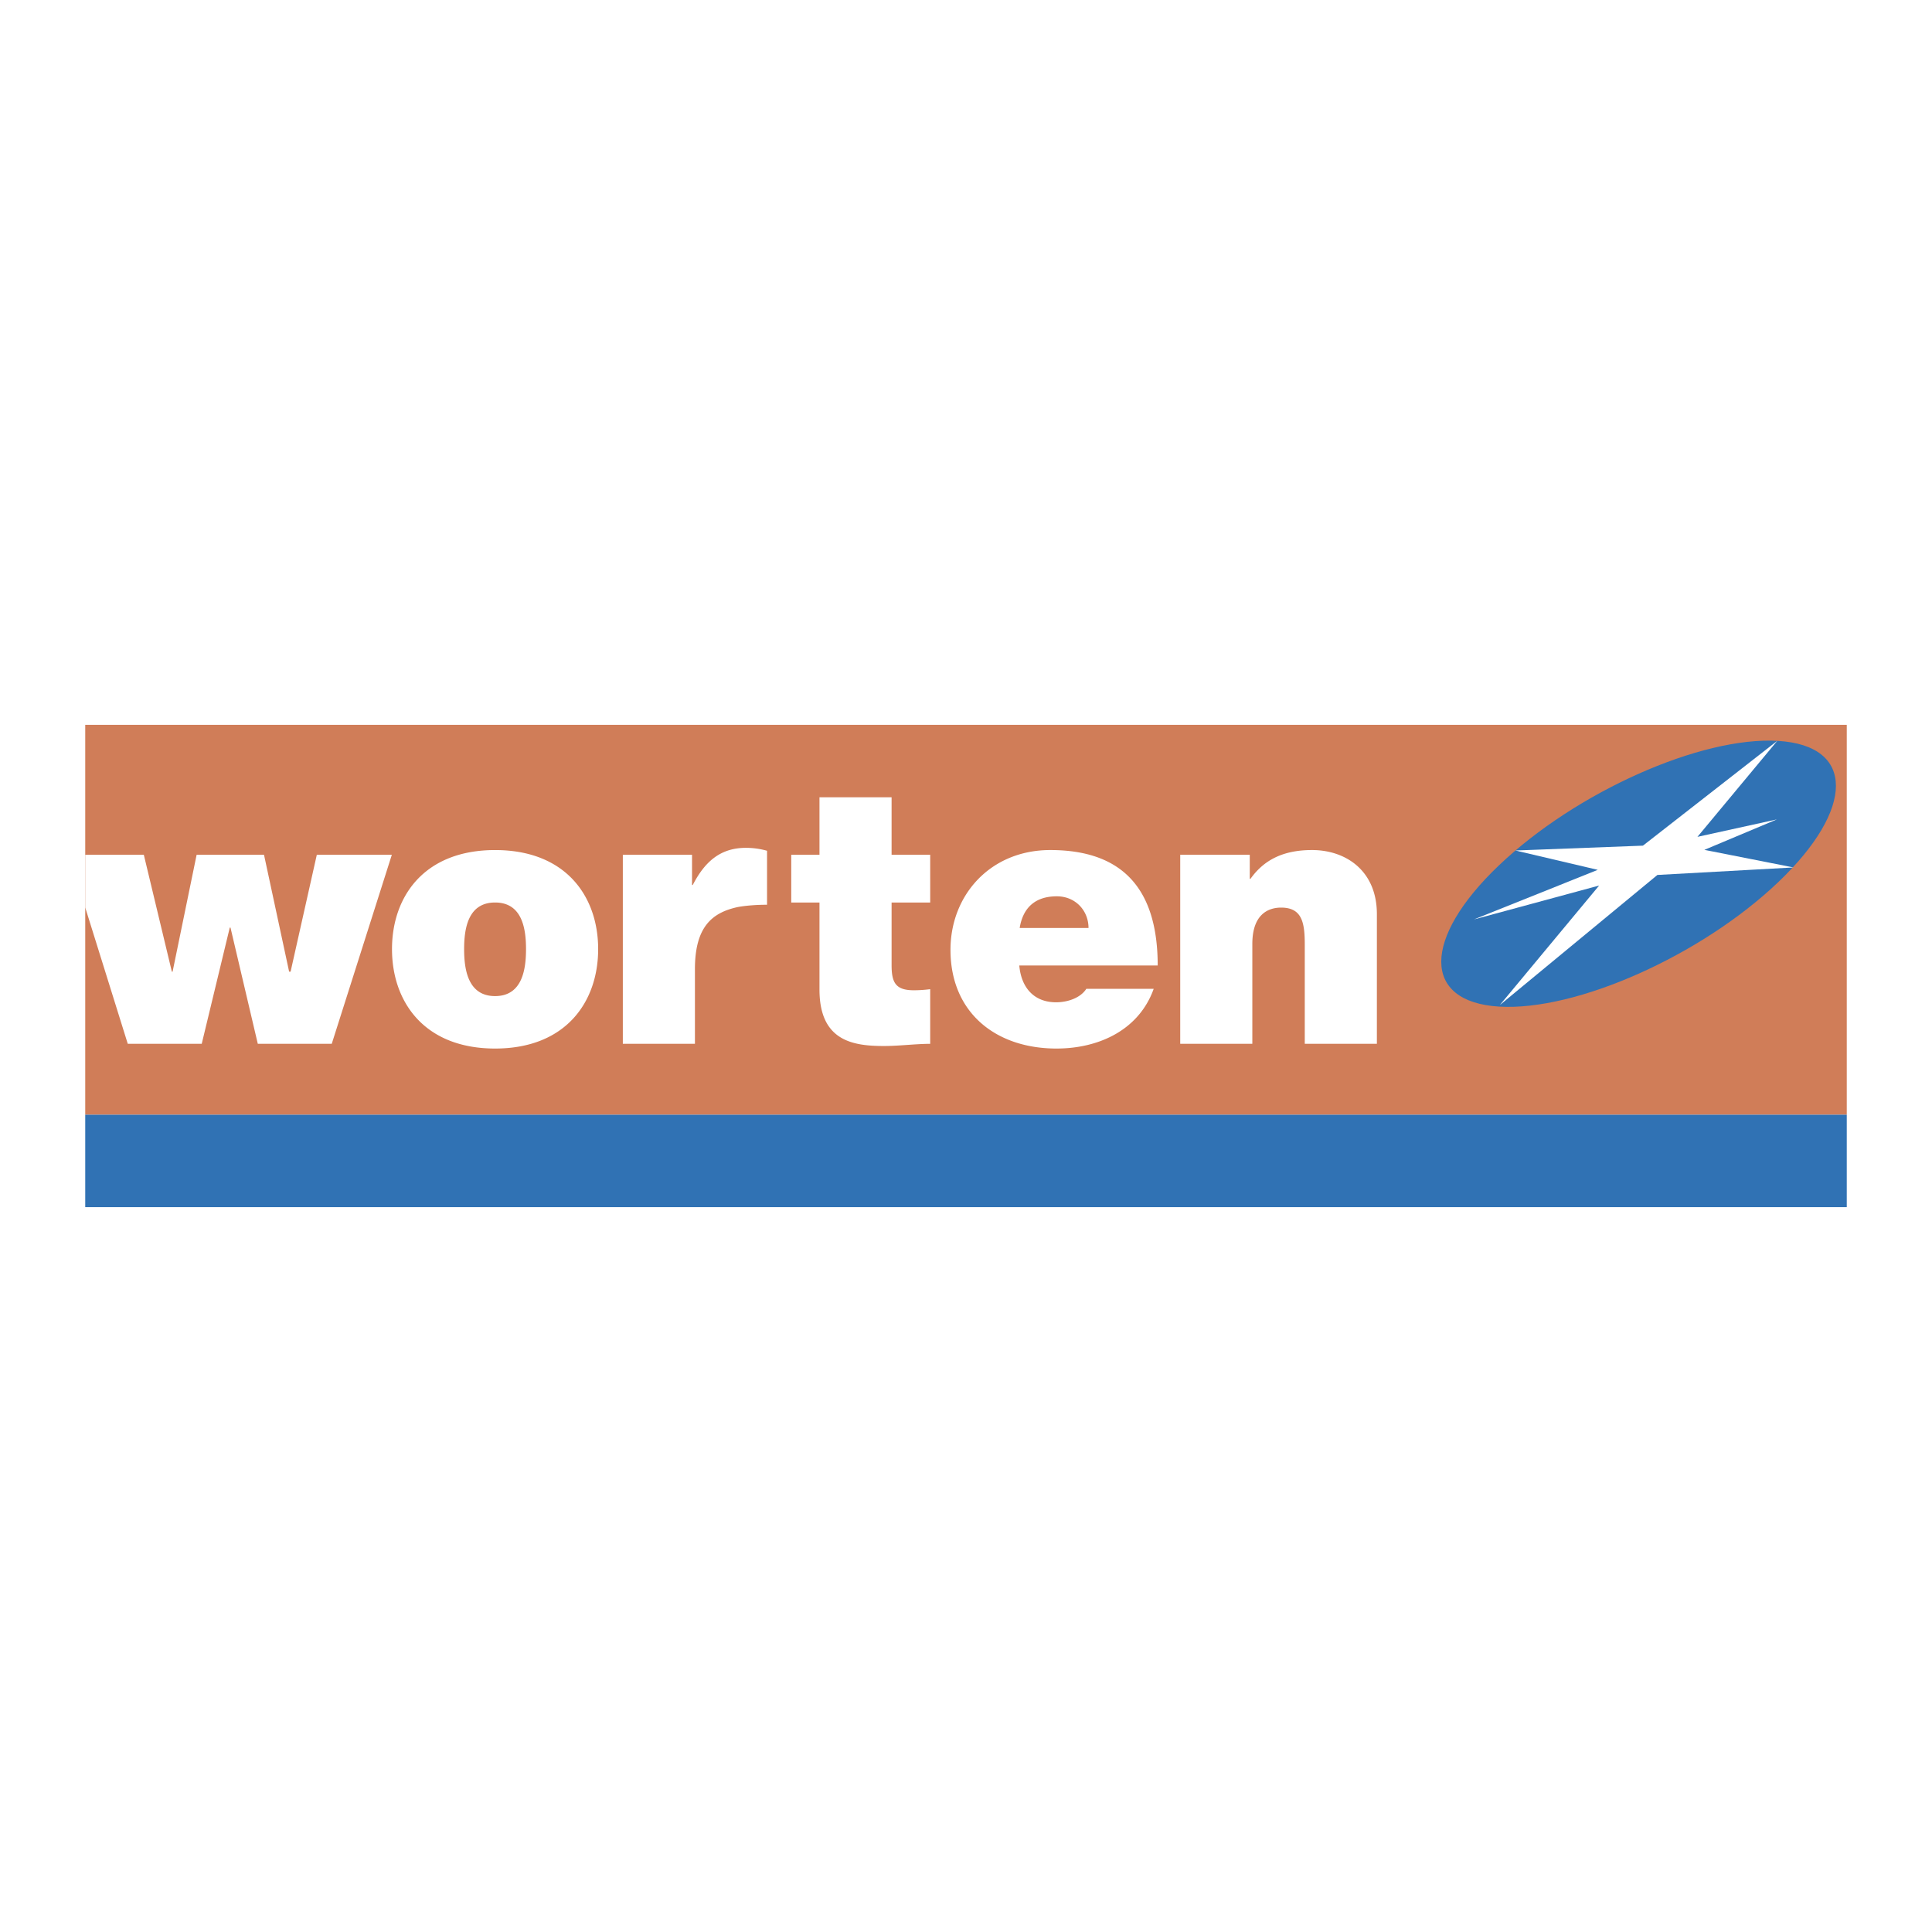
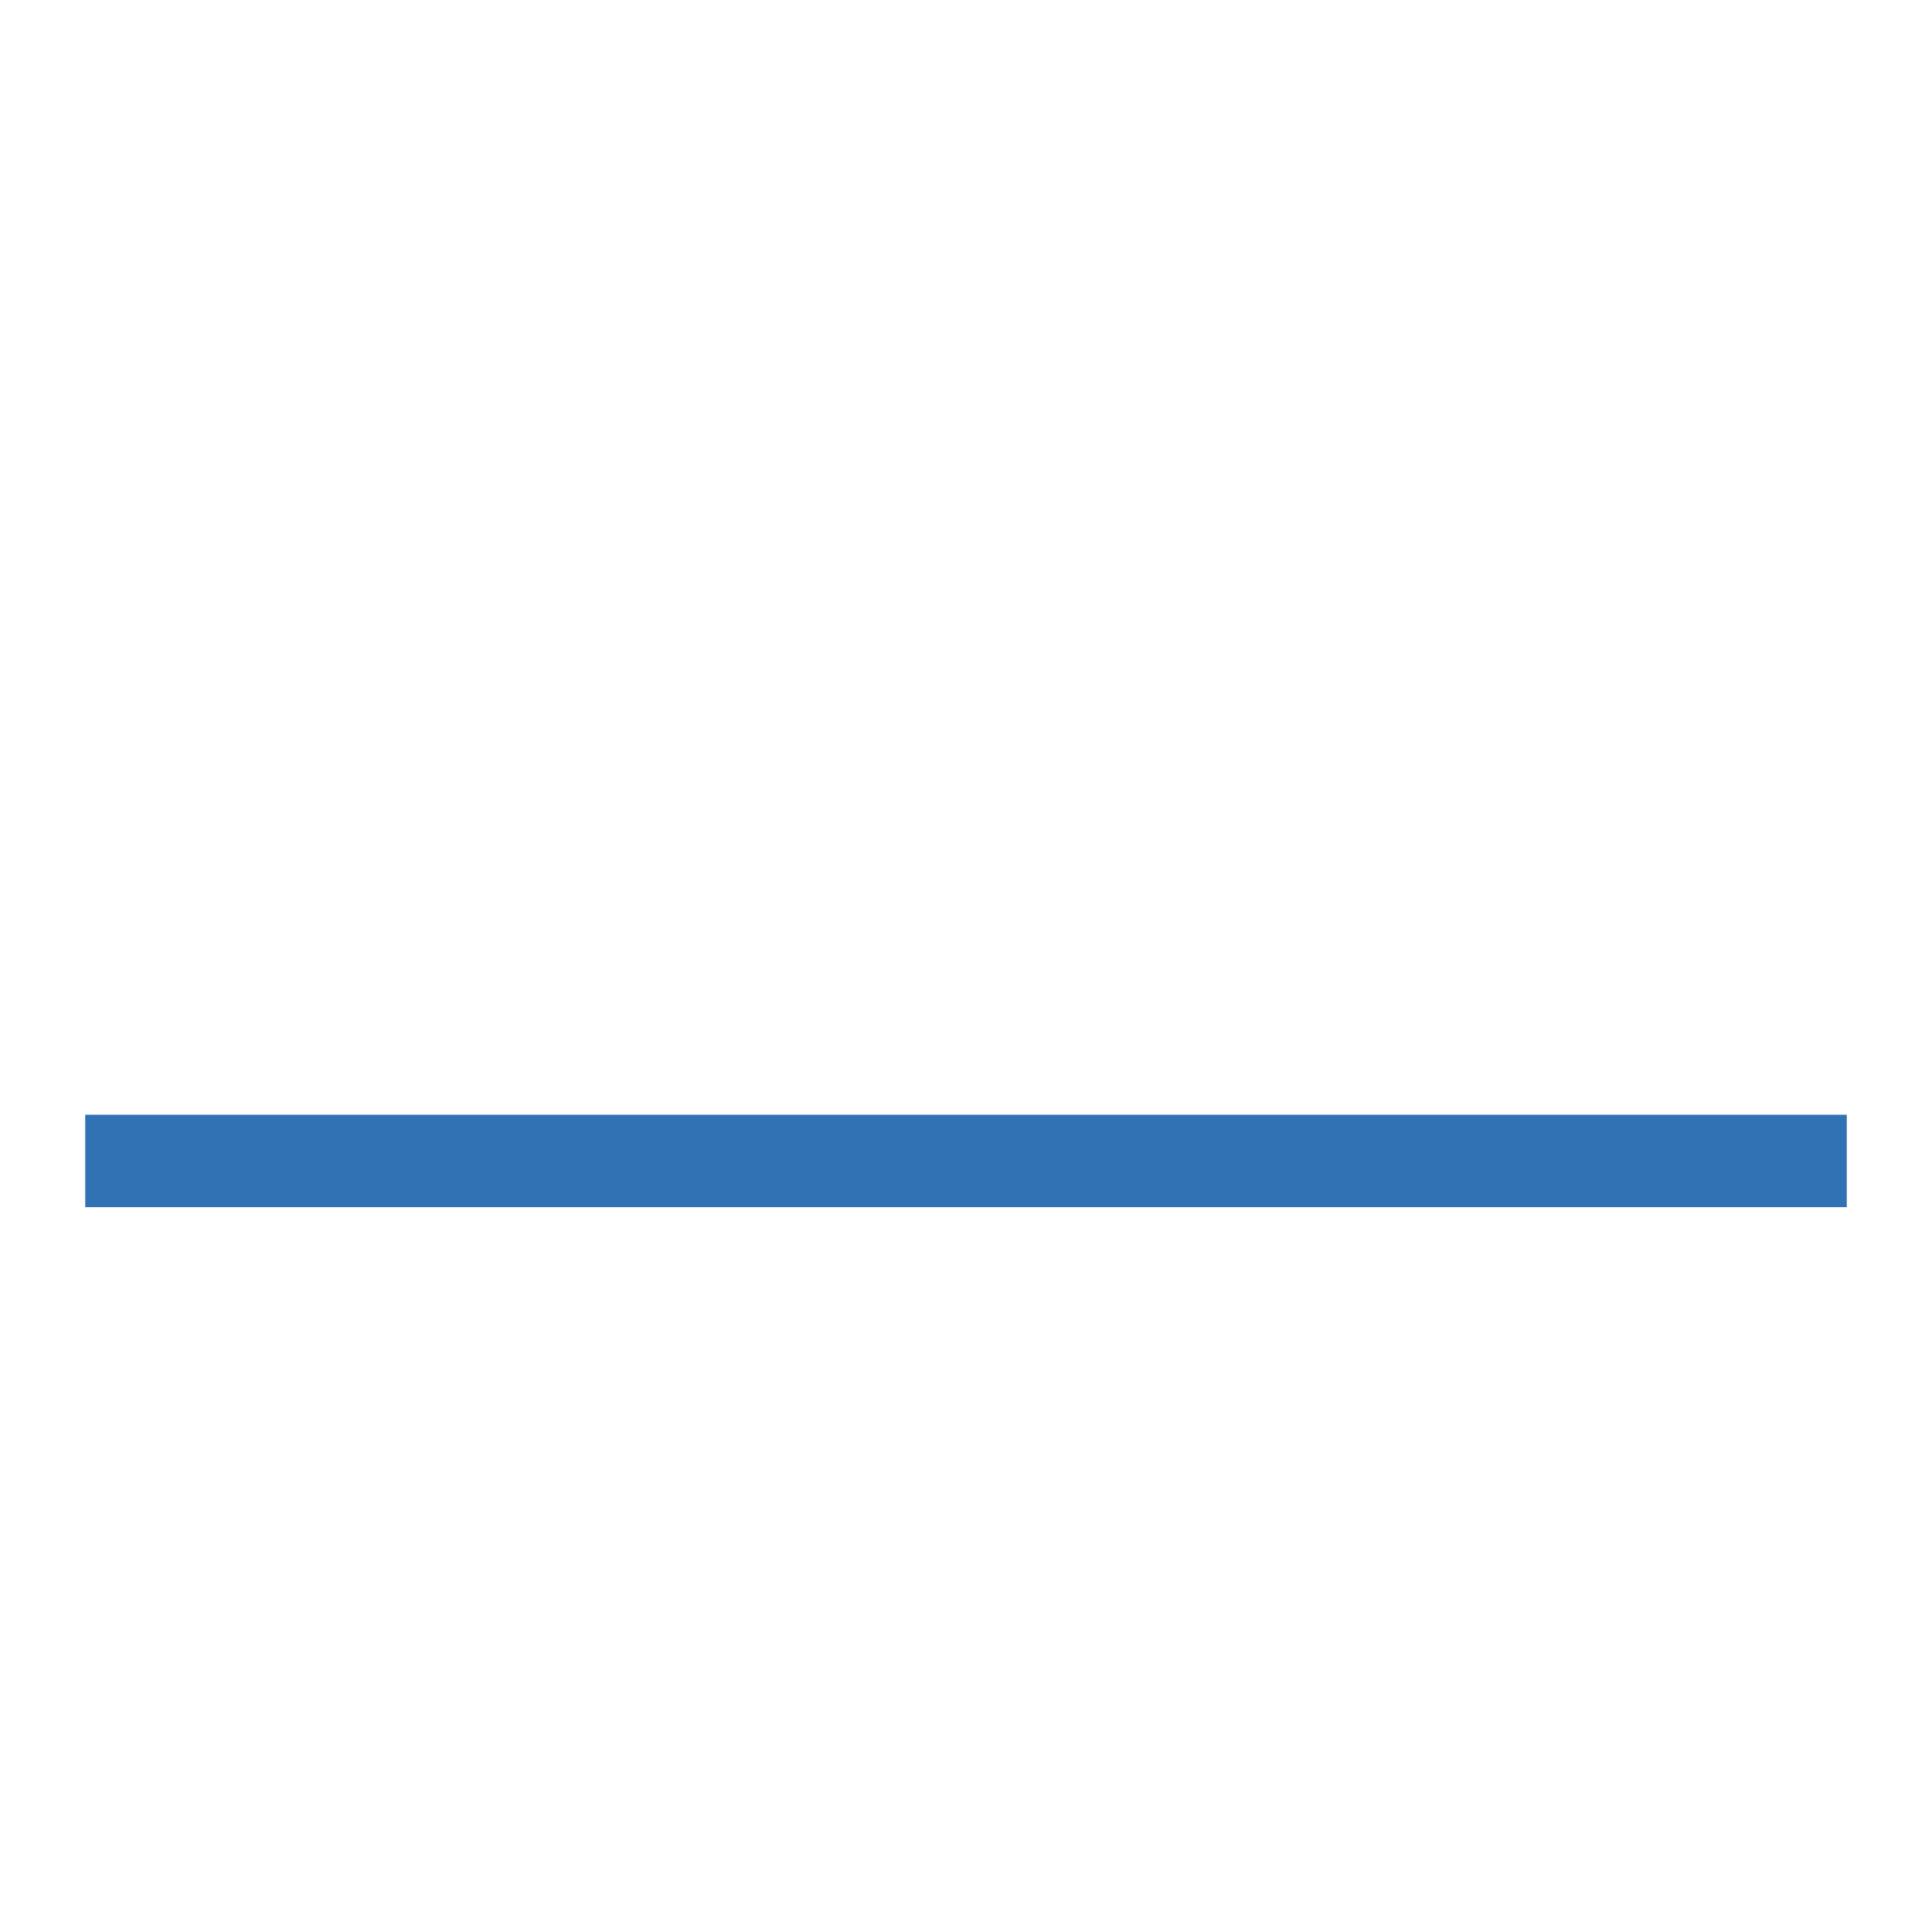
<svg xmlns="http://www.w3.org/2000/svg" width="2500" height="2500" viewBox="0 0 192.756 192.756">
  <g fill-rule="evenodd" clip-rule="evenodd">
-     <path fill="#fff" d="M0 0h192.756v192.756H0V0z" />
-     <path fill="#d07d58" d="M184.252 111.216H8.504V72.317h175.748v38.899z" />
    <path fill="#3072b4" d="M8.504 111.216h175.748v9.222H8.504v-9.222z" />
    <path fill="#fff" d="M39.093 85.281h-7.485l-2.616 11.664h-.146L26.34 85.281h-6.723l-2.398 11.664h-.073l-2.798-11.664H8.504v5.261l4.244 13.6h7.378l2.797-11.592h.074l2.724 11.592h7.377l5.995-18.861zM59.678 94.694c0-5.233-3.199-9.884-10.283-9.884-7.088 0-10.285 4.651-10.285 9.884s3.197 9.919 10.285 9.919c7.084 0 10.283-4.686 10.283-9.919zm-7.197 0c0 1.999-.362 4.686-3.086 4.686-2.727 0-3.089-2.688-3.089-4.686 0-2 .362-4.651 3.089-4.651 2.724 0 3.086 2.651 3.086 4.651zM62.139 104.142h7.194v-7.449c0-4.212 1.697-5.64 4.283-6.198.751-.14 1.92-.236 2.912-.226v-5.387a7.711 7.711 0 0 0-2.108-.293c-2.614 0-4.142 1.457-5.304 3.708h-.072v-3.016H62.14v18.861h-.001zM88.954 79.542H81.76v5.74h-2.818v4.764h2.818v8.681c0 5.161 3.381 5.633 6.434 5.633 1.525 0 3.16-.217 4.612-.217V98.69c-.545.072-1.088.109-1.634.109-1.818 0-2.218-.764-2.218-2.509v-6.246h3.852V85.28h-3.852v-5.738zM101.734 92.587c.326-2.036 1.562-3.162 3.705-3.162 1.854 0 3.162 1.417 3.162 3.162h-6.867zm13.77 3.741c0-7.339-3.234-11.519-10.717-11.519-5.959 0-9.956 4.472-9.956 9.957 0 6.286 4.543 9.847 10.571 9.847 4.287 0 8.25-1.889 9.703-5.959h-6.721c-.582.908-1.855 1.344-3.018 1.344-2.254 0-3.486-1.522-3.67-3.67h13.808zM117.752 104.142h7.193v-9.957c0-3.018 1.635-3.633 2.873-3.633 2.107 0 2.359 1.526 2.359 3.705v9.885h7.195V91.204c0-4.326-3.09-6.395-6.469-6.395-2.871 0-4.795.98-6.141 2.87h-.072v-2.398h-6.939v18.861h.001z" />
-     <path d="M149.564 100.429c7.689.467 20.156-5.086 27.842-12.408 7.686-7.319 7.686-13.634-.004-14.101-7.693-.468-20.156 5.086-27.842 12.407-7.691 7.319-7.685 13.635.004 14.102z" fill="#3072b4" />
    <path fill="#fff" d="M177.277 81.753l-7.923 1.74 7.964-9.579-13.402 10.457-12.719.485 8.211 1.929-12.355 4.949 12.492-3.384-9.908 11.924 15.722-12.98 13.575-.748-8.891-1.755 7.234-3.038z" />
  </g>
</svg>